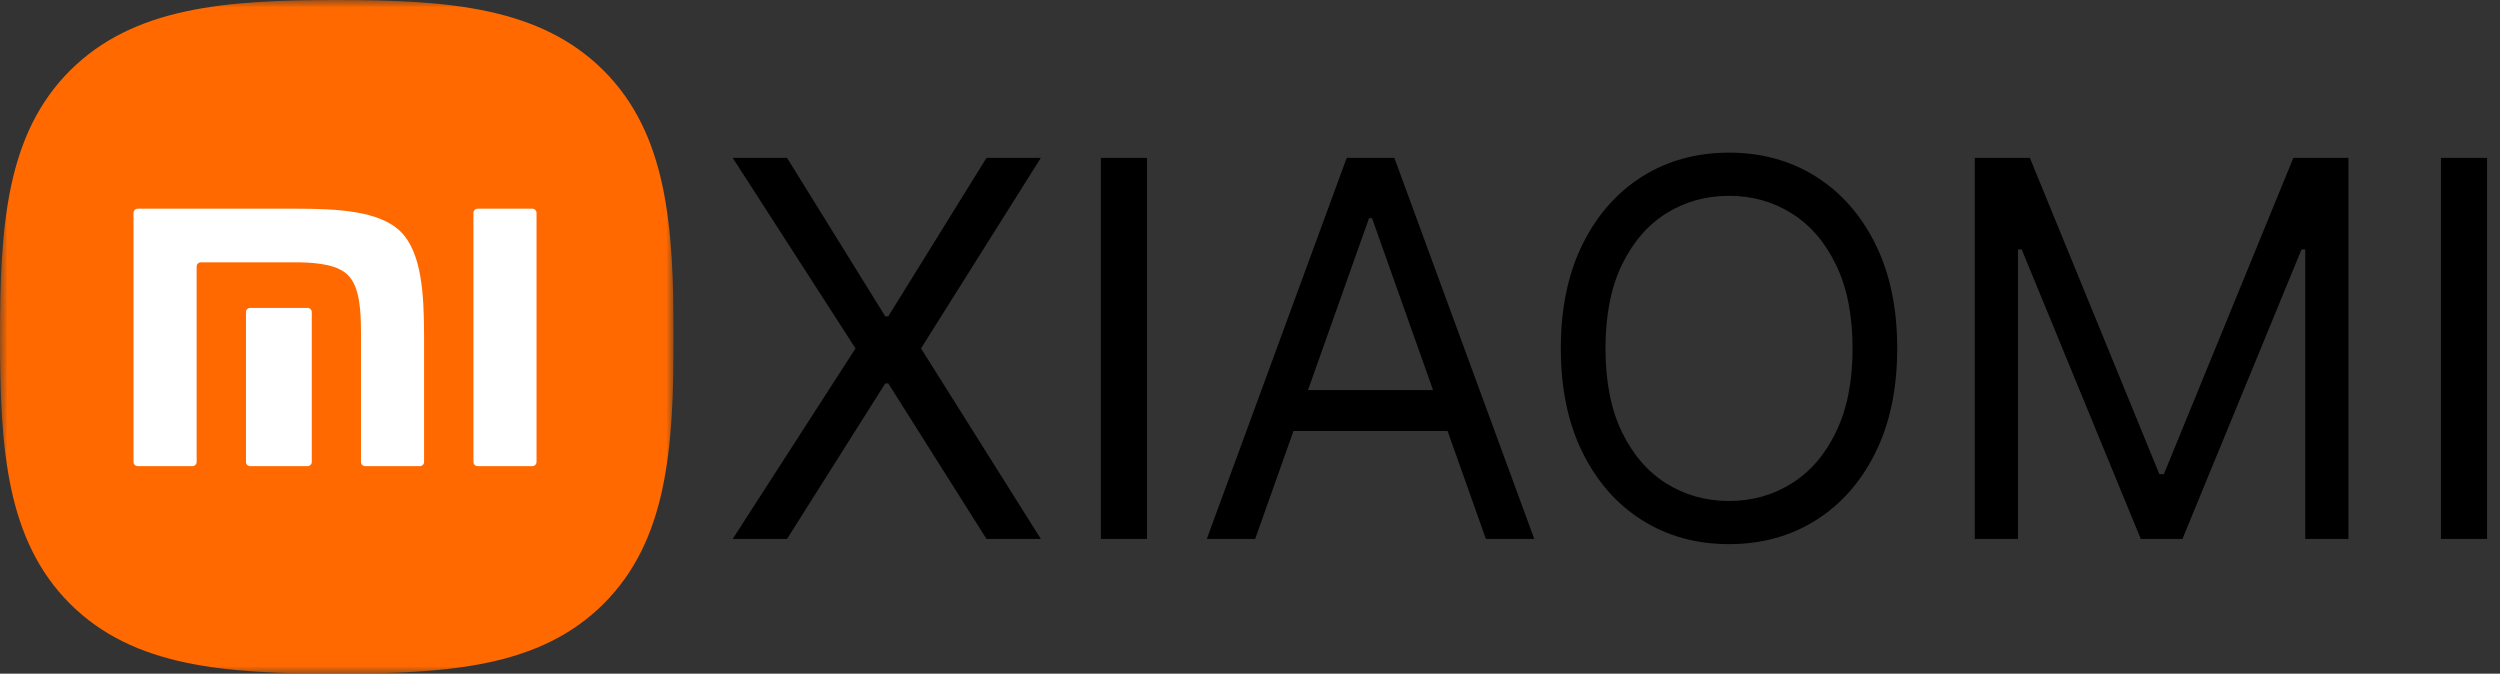
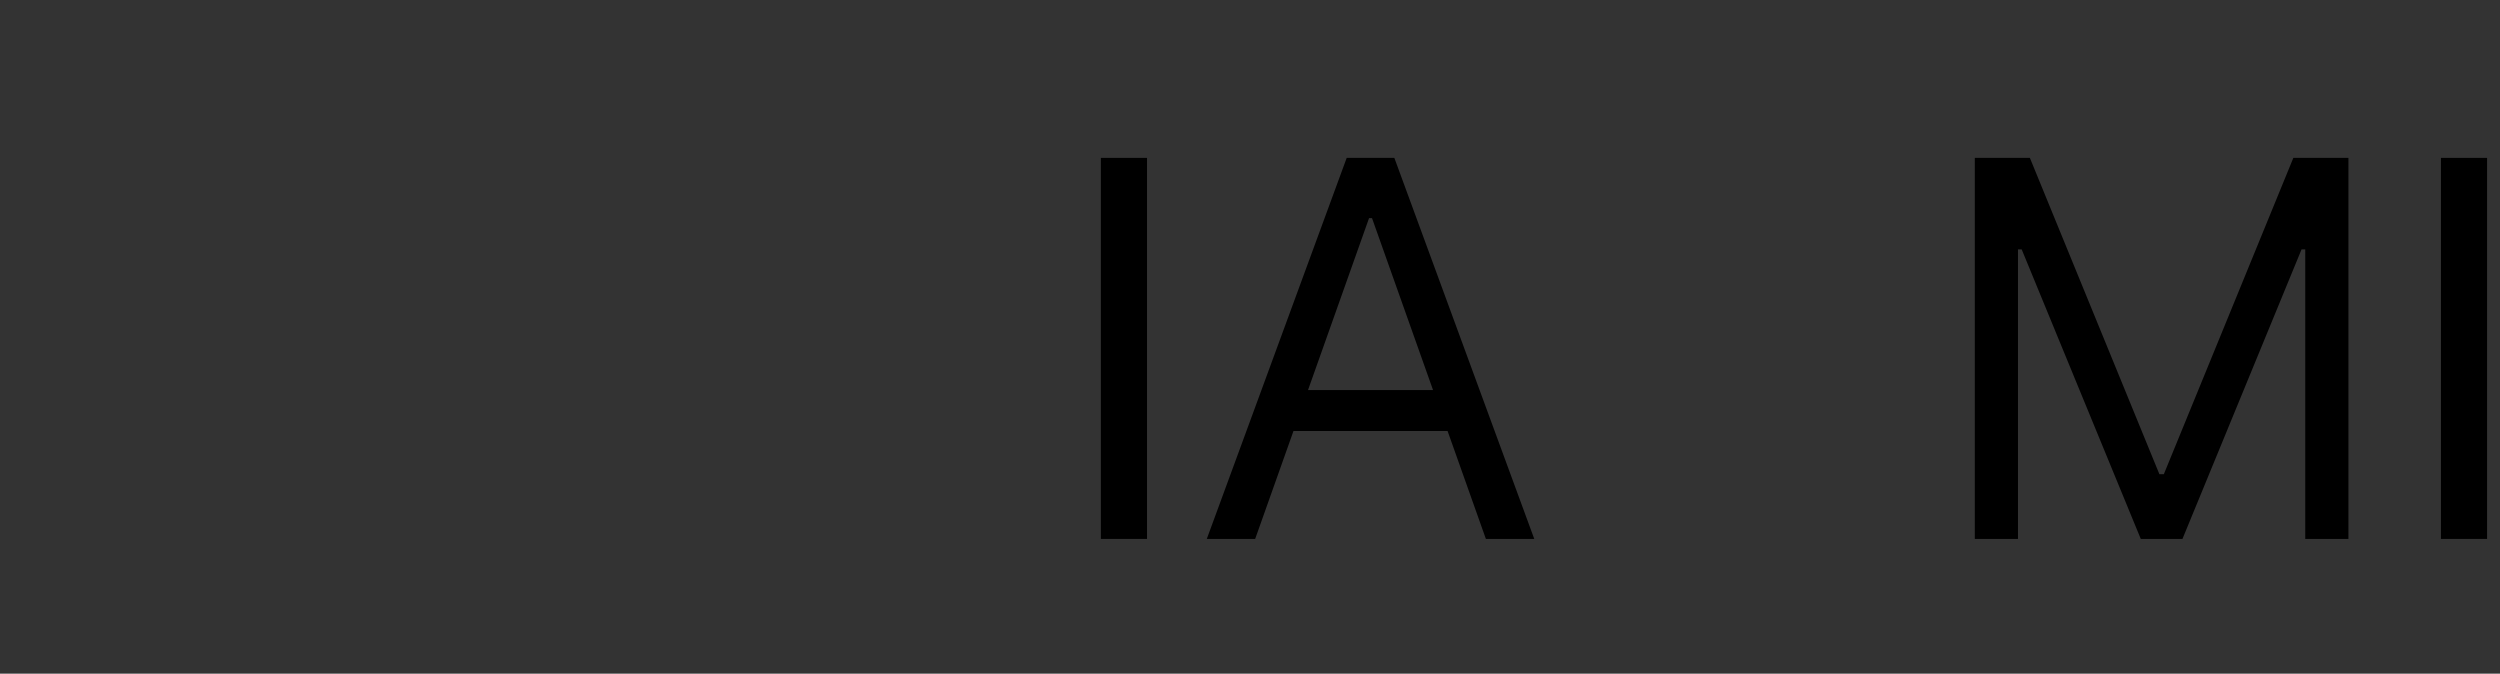
<svg xmlns="http://www.w3.org/2000/svg" width="167" height="45" viewBox="0 0 167 45" fill="none">
  <rect x="0" y="0" width="167" height="45" fill="#333333" stroke="none" />
  <g clip-path="url(#clip0_1_11)">
    <mask id="mask0_1_11" style="mask-type:luminance" maskUnits="userSpaceOnUse" x="0" y="0" width="45" height="45">
-       <path d="M45 0H0V45H45V0Z" fill="white" />
-     </mask>
+       </mask>
    <g mask="url(#mask0_1_11)">
      <path d="M40.31 4.702C36.064 0.473 29.96 0 22.5 0C15.031 0 8.917 0.478 4.673 4.719C0.43 8.957 0 15.061 0 22.522C0 29.984 0.43 36.089 4.675 40.33C8.919 44.571 15.032 45 22.5 45C29.968 45 36.08 44.571 40.324 40.33C44.568 36.089 45 29.984 45 22.522C45 15.052 44.564 8.941 40.31 4.702Z" fill="#FF6900" />
-       <path d="M35.556 13.94C35.711 13.94 35.84 14.064 35.84 14.218V30.863C35.84 31.014 35.711 31.139 35.556 31.139H31.909C31.753 31.139 31.626 31.014 31.626 30.863V14.218C31.626 14.065 31.753 13.94 31.909 13.94H35.556ZM19.729 13.94C22.481 13.94 25.357 14.066 26.776 15.486C28.171 16.883 28.322 19.665 28.328 22.366V30.863C28.328 31.014 28.201 31.139 28.045 31.139H24.398C24.242 31.139 24.114 31.014 24.114 30.863V22.22C24.111 20.711 24.024 19.161 23.246 18.38C22.576 17.709 21.326 17.555 20.027 17.523H13.417C13.262 17.523 13.135 17.648 13.135 17.799V30.863C13.135 31.014 13.006 31.139 12.85 31.139H9.201C9.045 31.139 8.92 31.014 8.92 30.863V14.218C8.92 14.065 9.045 13.94 9.201 13.94H19.729ZM20.546 20.569C20.701 20.569 20.827 20.693 20.827 20.845V30.863C20.827 31.014 20.701 31.139 20.546 31.139H16.715C16.557 31.139 16.431 31.014 16.431 30.863V20.845C16.431 20.693 16.557 20.569 16.715 20.569H20.546Z" fill="white" />
    </g>
  </g>
-   <path d="M52.574 10.546L59.136 21.135H59.335L65.898 10.546H69.527L61.523 23.273L69.527 36H65.898L59.335 25.609H59.136L52.574 36H48.945L57.148 23.273L48.945 10.546H52.574Z" fill="black" />
  <path d="M76.621 10.546V36H73.538V10.546H76.621Z" fill="black" />
  <path d="M83.845 36H80.614L89.96 10.546H93.142L102.489 36H99.257L91.651 14.572H91.452L83.845 36ZM85.038 26.057H98.064V28.791H85.038V26.057Z" fill="black" />
-   <path d="M126.734 23.273C126.734 25.957 126.25 28.277 125.28 30.233C124.311 32.188 122.981 33.697 121.291 34.757C119.6 35.818 117.67 36.348 115.499 36.348C113.328 36.348 111.397 35.818 109.707 34.757C108.016 33.697 106.687 32.188 105.717 30.233C104.748 28.277 104.263 25.957 104.263 23.273C104.263 20.588 104.748 18.268 105.717 16.312C106.687 14.357 108.016 12.849 109.707 11.788C111.397 10.728 113.328 10.197 115.499 10.197C117.67 10.197 119.6 10.728 121.291 11.788C122.981 12.849 124.311 14.357 125.28 16.312C126.25 18.268 126.734 20.588 126.734 23.273ZM123.752 23.273C123.752 21.069 123.383 19.209 122.645 17.692C121.916 16.176 120.926 15.028 119.675 14.249C118.432 13.47 117.04 13.081 115.499 13.081C113.957 13.081 112.561 13.47 111.31 14.249C110.067 15.028 109.077 16.176 108.34 17.692C107.61 19.209 107.246 21.069 107.246 23.273C107.246 25.477 107.61 27.337 108.34 28.853C109.077 30.37 110.067 31.517 111.31 32.296C112.561 33.075 113.957 33.465 115.499 33.465C117.04 33.465 118.432 33.075 119.675 32.296C120.926 31.517 121.916 30.37 122.645 28.853C123.383 27.337 123.752 25.477 123.752 23.273Z" fill="black" />
  <path d="M131.917 10.546H135.596L144.247 31.675H144.545L153.196 10.546H156.875V36H153.991V16.66H153.743L145.788 36H143.004L135.049 16.66H134.801V36H131.917V10.546Z" fill="black" />
  <path d="M166.137 10.546V36H163.055V10.546H166.137Z" fill="black" />
  <defs>
    <clipPath id="clip0_1_11">
-       <rect width="45" height="45" fill="white" />
-     </clipPath>
+       </clipPath>
  </defs>
</svg>